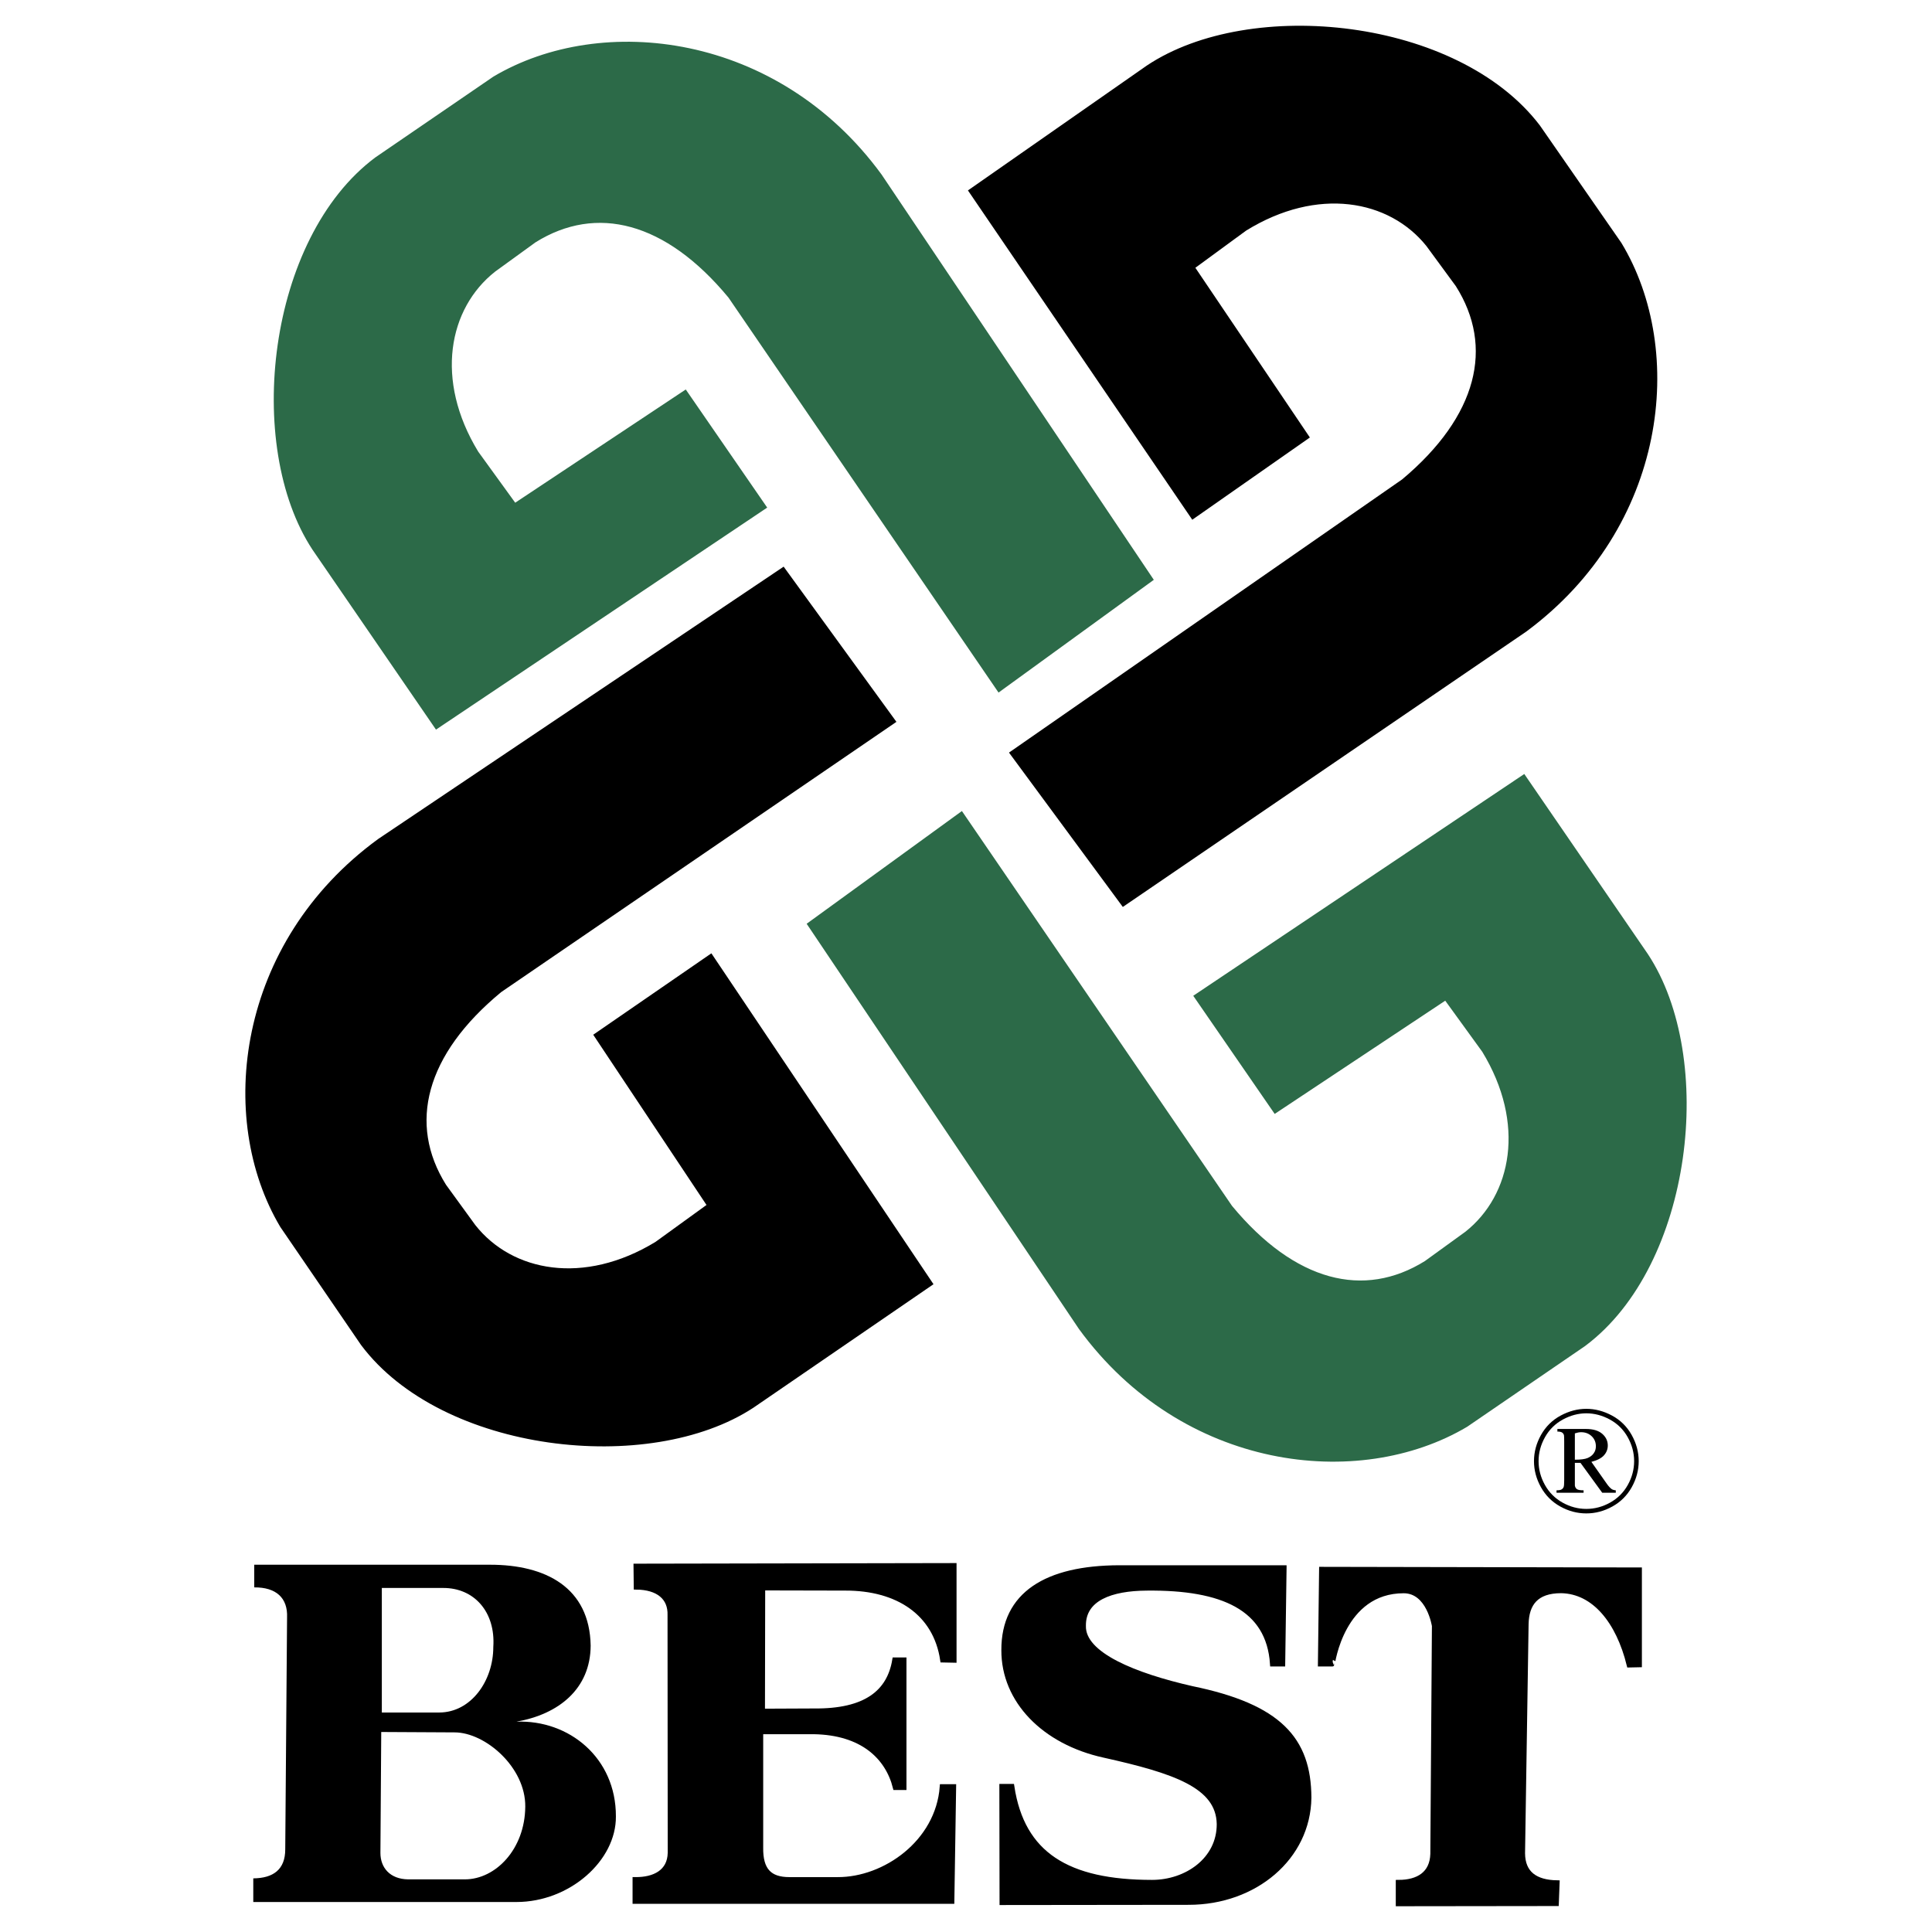
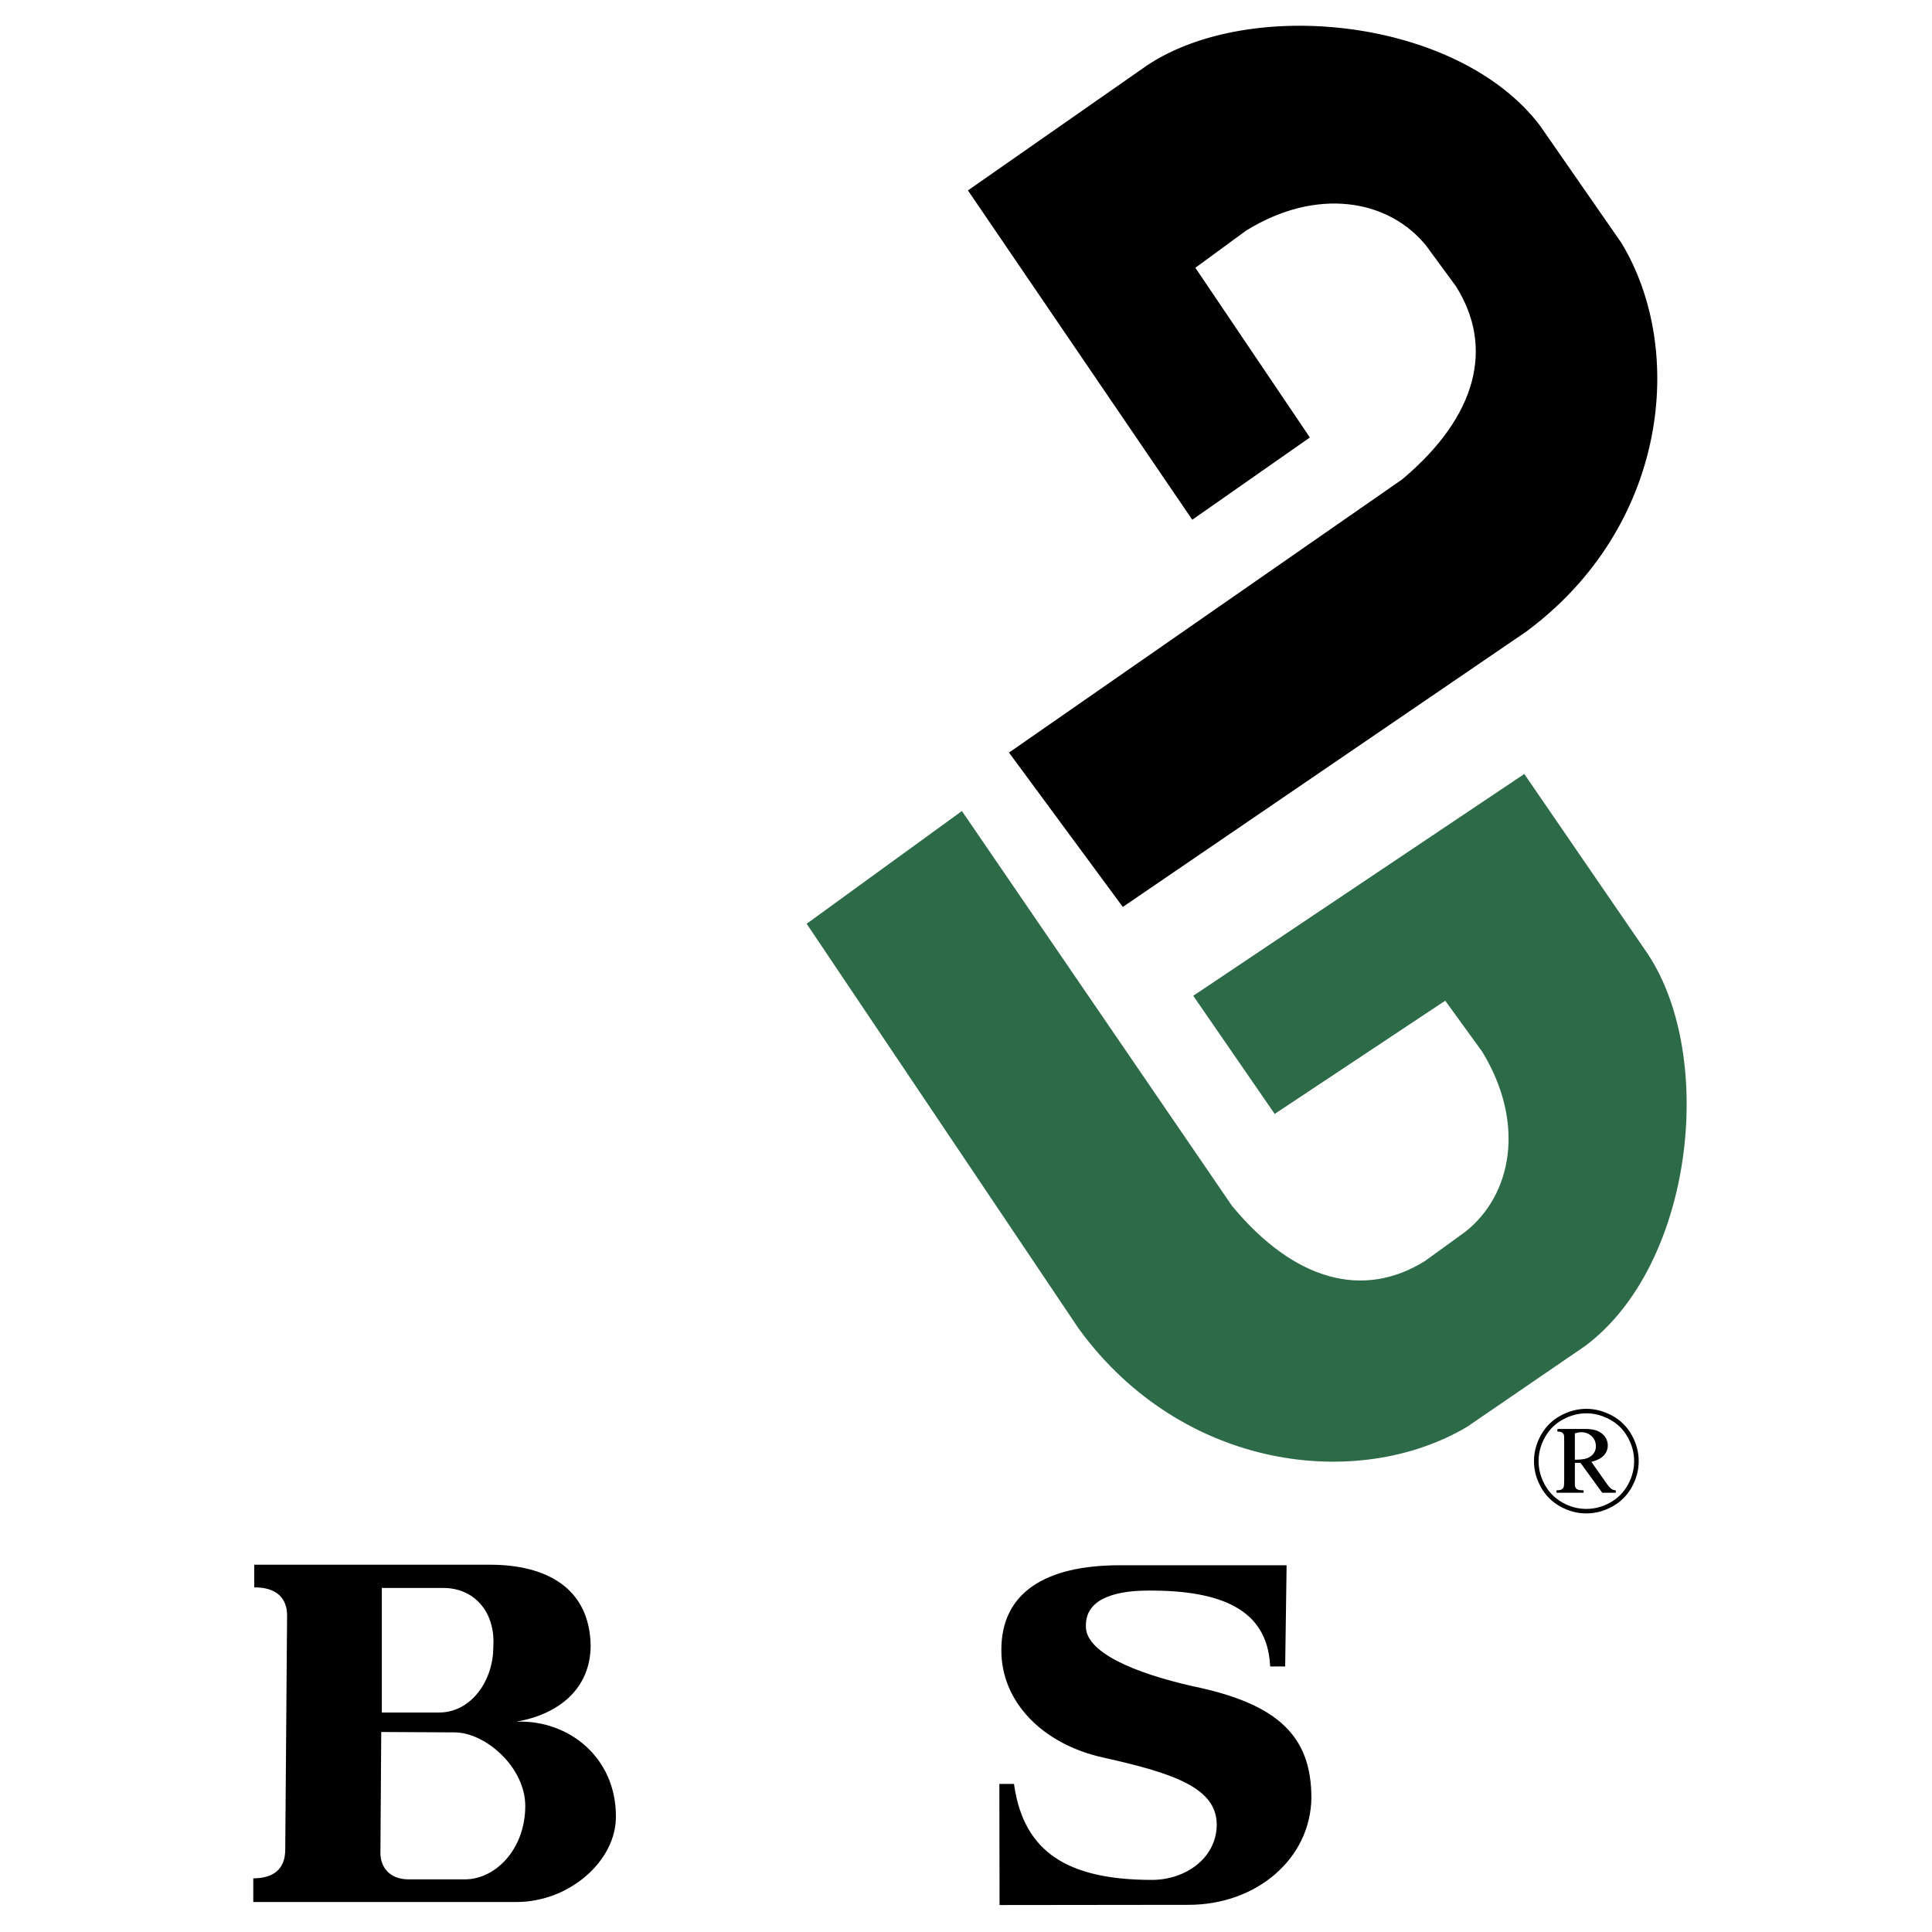
<svg xmlns="http://www.w3.org/2000/svg" version="1.0" id="Layer_1" x="0px" y="0px" width="192.756px" height="192.756px" viewBox="0 0 192.756 192.756" enable-background="new 0 0 192.756 192.756" xml:space="preserve">
  <g>
    <polygon fill-rule="evenodd" clip-rule="evenodd" fill="#FFFFFF" points="0,0 192.756,0 192.756,192.756 0,192.756 0,0  " />
    <path fill-rule="evenodd" clip-rule="evenodd" d="M51.519,189.764H25.27v-2.359c1.98-0.02,3.189-0.871,3.189-2.895l0.182-23.145   c0.077-1.941-1.092-3.01-3.275-2.992v-2.26H48.9c5.531,0,9.93,2.26,10.03,8.068c-0.019,4.316-3.189,6.857-7.412,7.59   c5.273-0.199,9.948,3.623,9.93,9.451C61.49,185.619,56.851,189.764,51.519,189.764L51.519,189.764z M46.381,187.504   c3.053,0,5.989-2.994,6.025-7.25c0.041-3.945-4.004-7.414-7.054-7.414l-7.316-0.039l-0.082,12.066c0,1.469,0.951,2.617,2.777,2.637   H46.381L46.381,187.504z M43.844,170.857c3.153-0.018,5.373-3.152,5.373-6.539c0.235-3.486-1.903-5.904-5.015-5.887h-6.107v12.426   H43.844L43.844,170.857z" />
-     <path fill-rule="evenodd" clip-rule="evenodd" stroke="#000000" stroke-width="0.525" stroke-miterlimit="2.613" d="   M63.469,156.271l31.703-0.059v9.414l-1.11-0.023c-0.693-4.672-4.48-7.189-9.736-7.172l-8.245-0.018l-0.023,12.326l5.115-0.023   c5.237,0.062,7.575-1.879,8.109-5.09h0.893v12.701h-0.833c-0.771-3.051-3.312-5.488-8.146-5.568h-5.314v11.551   c-0.041,2.301,0.893,3.232,2.873,3.232h4.82c4.698,0.02,10.03-3.707,10.446-9.273h1.11l-0.177,11.412H63.374v-2.139   c1.921,0.02,3.466-0.756,3.507-2.676l-0.018-23.719c0.059-1.785-1.21-2.793-3.371-2.816L63.469,156.271L63.469,156.271z" />
    <path fill-rule="evenodd" clip-rule="evenodd" stroke="#000000" stroke-width="0.525" stroke-miterlimit="2.613" d="   M128.099,156.43l-0.136,9.572h-0.992c-0.376-5.586-4.975-7.646-12.549-7.57c-3.588,0.021-6.383,1.033-6.343,3.785   c-0.082,2.895,5.174,4.977,10.823,6.264c8.702,1.783,11.656,5.053,11.674,10.877c-0.076,5.967-5.391,10.424-11.973,10.424   l-18.615,0.021l-0.019-11.555h0.97c1.033,6.777,5.55,9.572,13.999,9.572c3.47,0,6.74-2.277,6.718-5.846   c-0.077-3.846-4.498-5.312-11.516-6.875c-5.948-1.309-9.994-5.43-9.972-10.465c-0.022-5.568,4.259-8.182,11.476-8.205H128.099   L128.099,156.43z" />
-     <path fill-rule="evenodd" clip-rule="evenodd" stroke="#000000" stroke-width="0.525" stroke-miterlimit="2.613" d="   M140.047,158.697c2.549,0,3.078,3.52,3.078,3.52l-0.158,22.75c-0.059,2.002-1.463,2.854-3.447,2.854v2.102l15.742-0.02l0.077-2.041   c-2.138-0.041-3.43-0.916-3.447-2.953l0.354-22.867c0.041-2.043,0.992-3.352,3.511-3.352c3.312,0.059,5.731,3.074,6.8,7.412   l0.992-0.021v-9.432l-31.68-0.061l-0.118,9.414h1.169C132.919,166.002,133.875,158.697,140.047,158.697L140.047,158.697z" />
-     <path fill-rule="evenodd" clip-rule="evenodd" fill="#2C6A48" stroke="#2C6A48" stroke-width="0.525" stroke-miterlimit="2.613" d="   M114.757,57.786L99.689,68.727L72.888,29.529c-6.342-7.67-13.4-9.451-19.607-5.569l-4.046,2.934   c-4.774,3.763-6.166,11.058-1.744,18.308l3.847,5.312L68.349,39.22l7.828,11.353L43.568,72.431L31.395,54.698   c-6.759-10.265-4.462-30.815,6.207-38.78l11.756-8.047c10.705-6.362,28.128-4.338,38.381,9.691L114.757,57.786L114.757,57.786z" />
-     <path fill-rule="evenodd" clip-rule="evenodd" fill="#2C6A48" stroke="#2C6A48" stroke-width="0.525" stroke-miterlimit="2.613" d="   M80.839,92.228l15.067-10.94l26.801,39.179c6.343,7.666,13.383,9.449,19.607,5.564l4.046-2.93   c4.757-3.768,6.165-11.059,1.744-18.312l-3.847-5.307l-17.011,11.293l-7.828-11.355l32.591-21.836l12.173,17.738   c6.777,10.243,4.48,30.792-6.188,38.757l-11.752,8.047c-10.709,6.363-28.155,4.338-38.385-9.689L80.839,92.228L80.839,92.228z" />
-     <path fill-rule="evenodd" clip-rule="evenodd" stroke="#000000" stroke-width="0.525" stroke-miterlimit="2.613" d="   M78.121,56.894l10.945,15.061L49.851,98.768c-7.669,6.32-9.455,13.375-5.572,19.58l2.936,4.039   c3.765,4.777,11.063,6.162,18.321,1.742l5.31-3.844l-11.298-16.98l11.357-7.825l21.868,32.577l-17.741,12.166   c-10.271,6.758-30.829,4.457-38.797-6.186l-8.05-11.768c-6.365-10.701-4.34-28.099,9.695-38.346L78.121,56.894L78.121,56.894z" />
+     <path fill-rule="evenodd" clip-rule="evenodd" fill="#2C6A48" stroke="#2C6A48" stroke-width="0.525" stroke-miterlimit="2.613" d="   M80.839,92.228l15.067-10.94l26.801,39.179c6.343,7.666,13.383,9.449,19.607,5.564l4.046-2.93   c4.757-3.768,6.165-11.059,1.744-18.312l-3.847-5.307l-17.011,11.293l-7.828-11.355l32.591-21.836l12.173,17.738   c6.777,10.243,4.48,30.792-6.188,38.757l-11.752,8.047c-10.709,6.363-28.155,4.338-38.385-9.689L80.839,92.228z" />
    <path fill-rule="evenodd" clip-rule="evenodd" stroke="#000000" stroke-width="0.525" stroke-miterlimit="2.613" d="   M112.084,90.127l-11.045-14.979l39.015-27.111c7.616-6.38,9.337-13.436,5.414-19.634l-2.954-4.026   c-3.806-4.737-11.104-6.063-18.339-1.585l-5.272,3.862l11.421,16.927l-11.304,7.906L96.935,19.065l17.627-12.304   c10.23-6.838,30.788-4.678,38.857,5.905l8.127,11.71c6.441,10.642,4.539,28.08-9.419,38.422L112.084,90.127L112.084,90.127z" />
    <path fill-rule="evenodd" clip-rule="evenodd" d="M158.266,140.559c0.879,0,1.735,0.227,2.568,0.674   c0.834,0.449,1.486,1.092,1.957,1.93c0.467,0.834,0.703,1.707,0.703,2.613c0,0.904-0.231,1.77-0.693,2.6   c-0.463,0.828-1.105,1.471-1.935,1.928c-0.829,0.463-1.694,0.689-2.601,0.689c-0.901,0-1.767-0.227-2.596-0.689   c-0.824-0.457-1.468-1.1-1.93-1.928c-0.462-0.83-0.693-1.695-0.693-2.6c0-0.906,0.235-1.779,0.702-2.613   c0.472-0.838,1.124-1.48,1.957-1.93C156.54,140.785,157.392,140.559,158.266,140.559L158.266,140.559z M158.266,141.006   c-0.797,0-1.581,0.209-2.342,0.621c-0.757,0.412-1.354,1-1.78,1.762c-0.427,0.762-0.64,1.557-0.64,2.387   c0,0.824,0.209,1.617,0.63,2.373c0.417,0.752,1.006,1.34,1.763,1.766c0.757,0.422,1.545,0.629,2.369,0.629s1.617-0.207,2.374-0.629   c0.761-0.426,1.35-1.014,1.767-1.766c0.422-0.756,0.63-1.549,0.63-2.373c0-0.83-0.213-1.625-0.639-2.387s-1.023-1.35-1.78-1.762   C159.855,141.215,159.072,141.006,158.266,141.006L158.266,141.006z M155.38,142.568h2.841c0.716,0,1.255,0.158,1.631,0.48   c0.371,0.322,0.557,0.711,0.557,1.168c0,0.373-0.127,0.697-0.38,0.982c-0.249,0.281-0.671,0.498-1.255,0.652l1.54,2.191   c0.186,0.26,0.354,0.439,0.498,0.535c0.096,0.059,0.227,0.1,0.395,0.113v0.24h-1.354l-2.166-2.98h-0.562v2.273   c0.032,0.164,0.1,0.281,0.213,0.354c0.109,0.076,0.326,0.113,0.657,0.113v0.24h-2.7v-0.24c0.235,0,0.403-0.027,0.498-0.086   c0.1-0.055,0.172-0.137,0.213-0.244c0.036-0.082,0.055-0.309,0.055-0.684v-3.85c0-0.361-0.009-0.58-0.023-0.643   c-0.035-0.113-0.099-0.199-0.189-0.26c-0.091-0.062-0.245-0.094-0.467-0.094V142.568L155.38,142.568z M157.124,145.635   c0.58,0,1.006-0.055,1.273-0.168c0.267-0.113,0.471-0.271,0.611-0.475c0.145-0.205,0.213-0.436,0.213-0.693   c0-0.398-0.136-0.734-0.412-1c-0.281-0.271-0.635-0.408-1.064-0.408c-0.187,0-0.395,0.041-0.621,0.117V145.635L157.124,145.635z" />
  </g>
</svg>